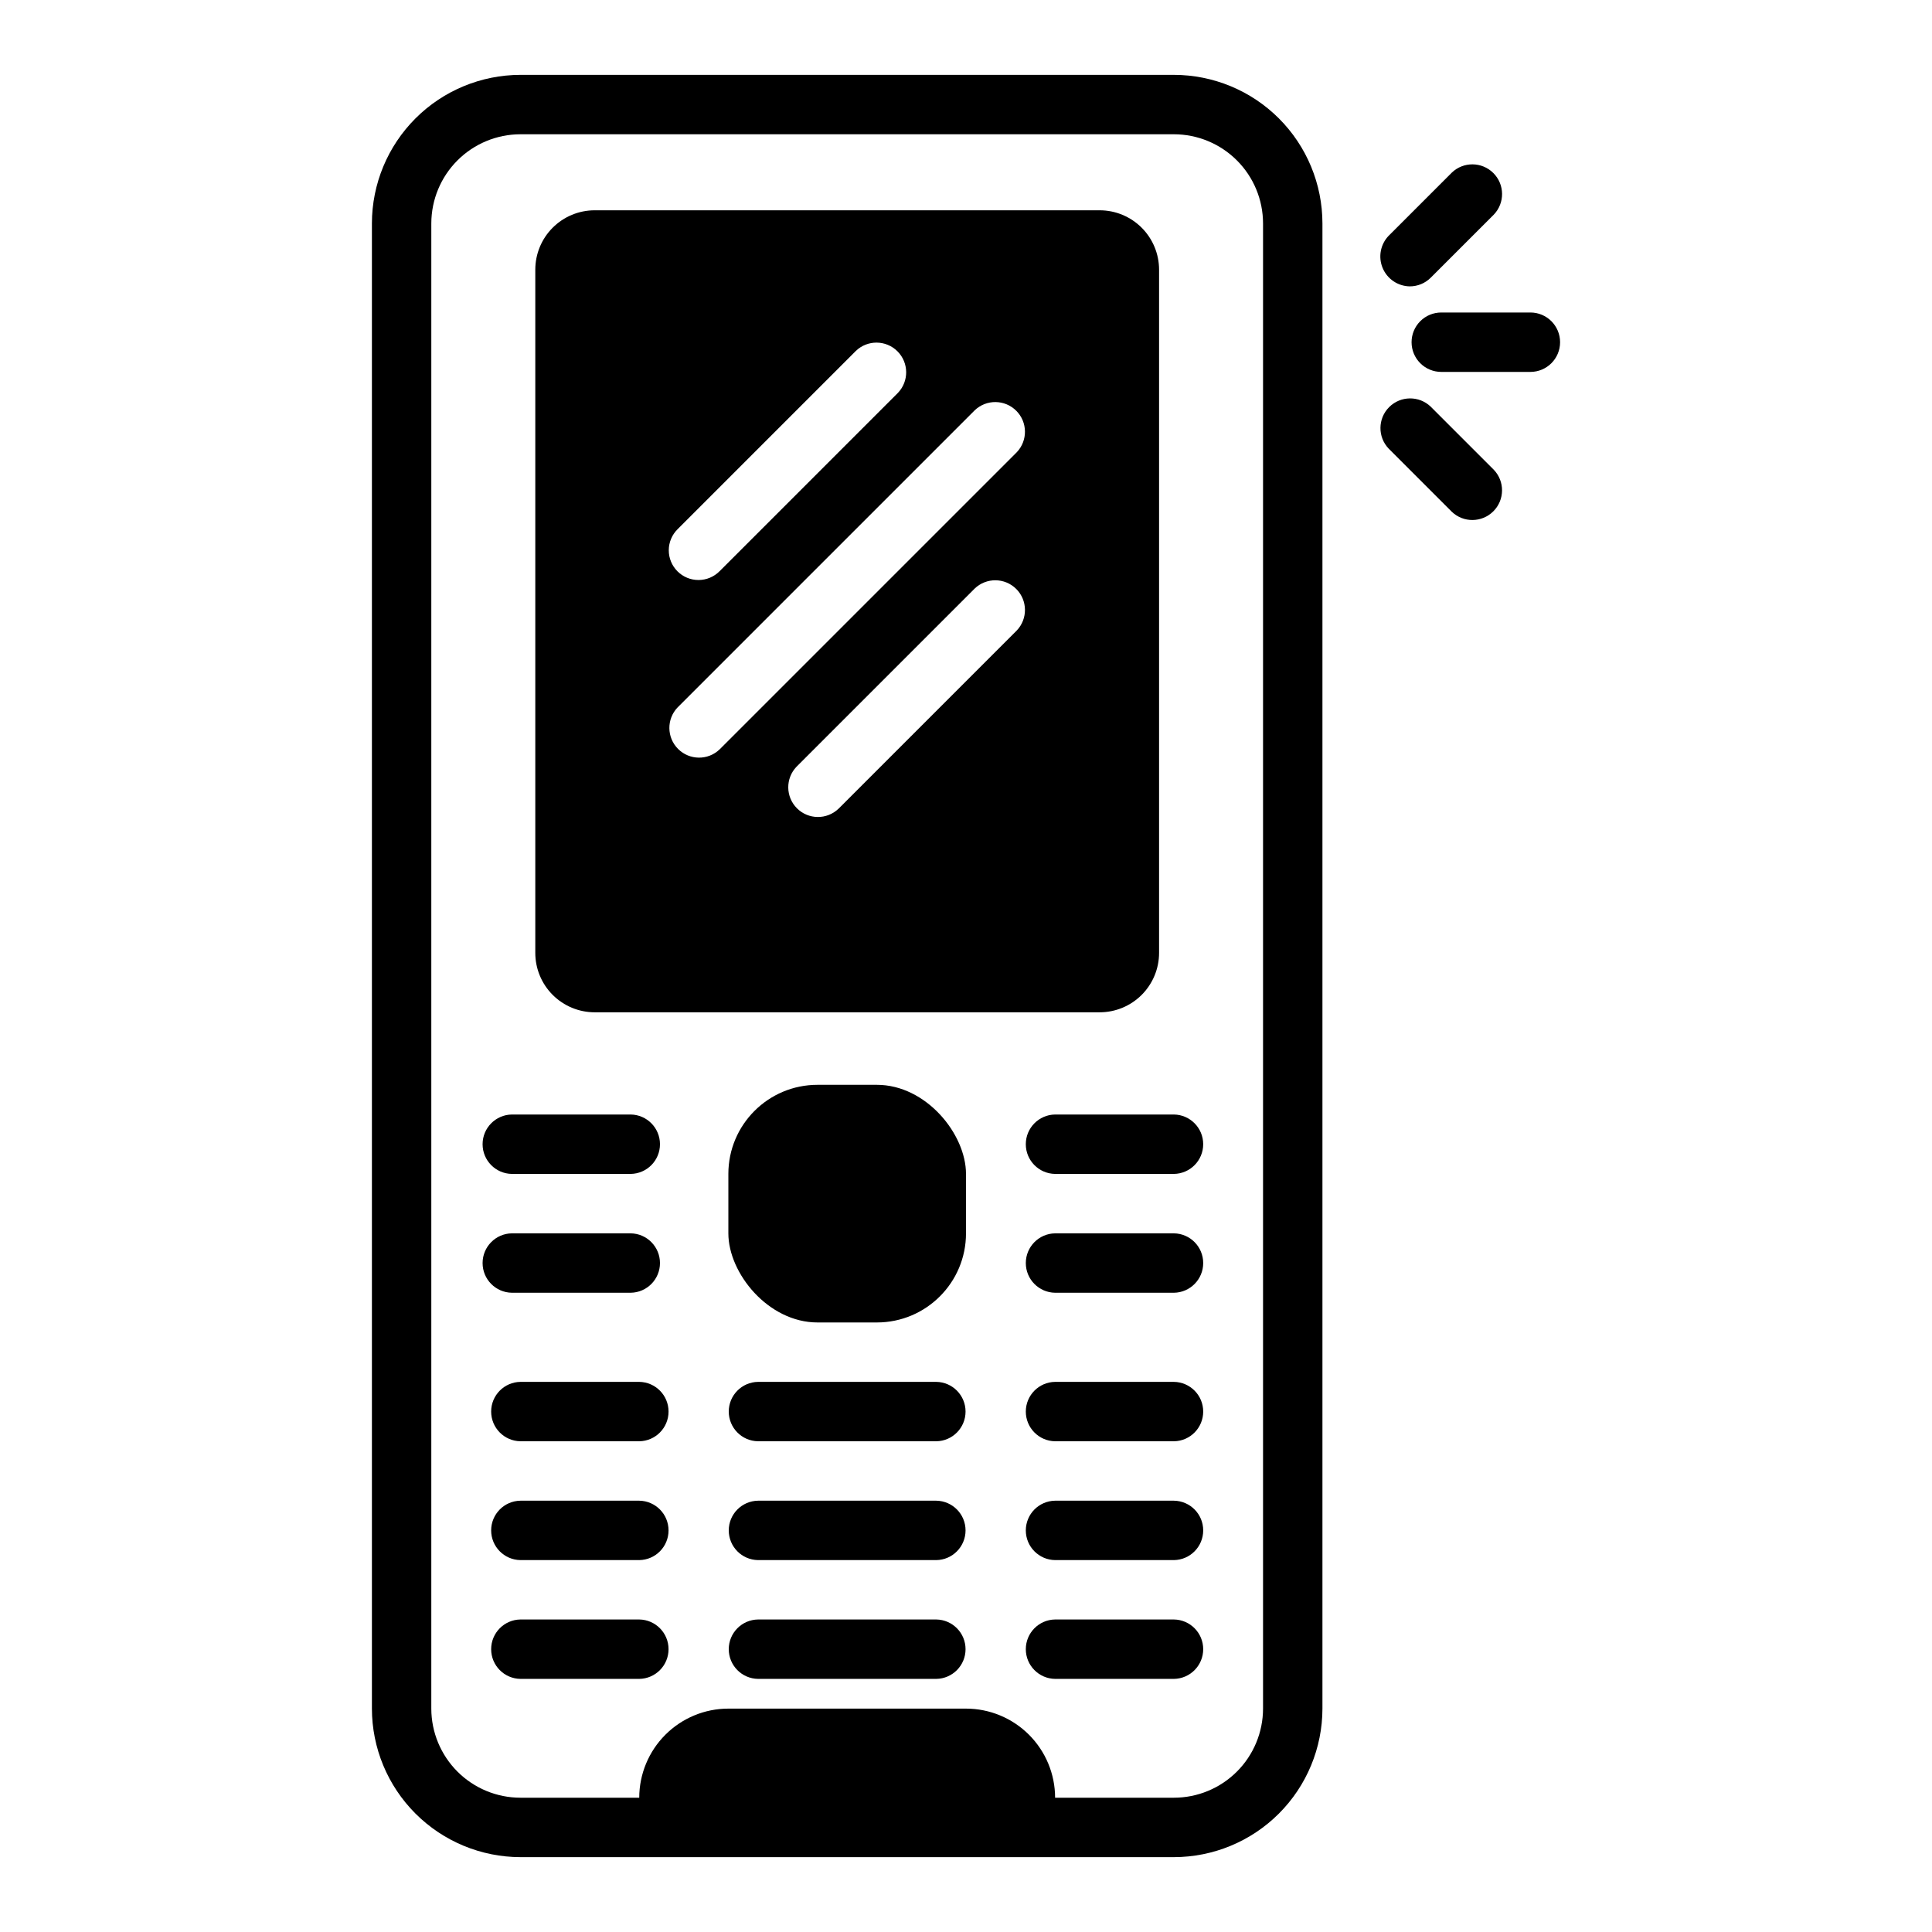
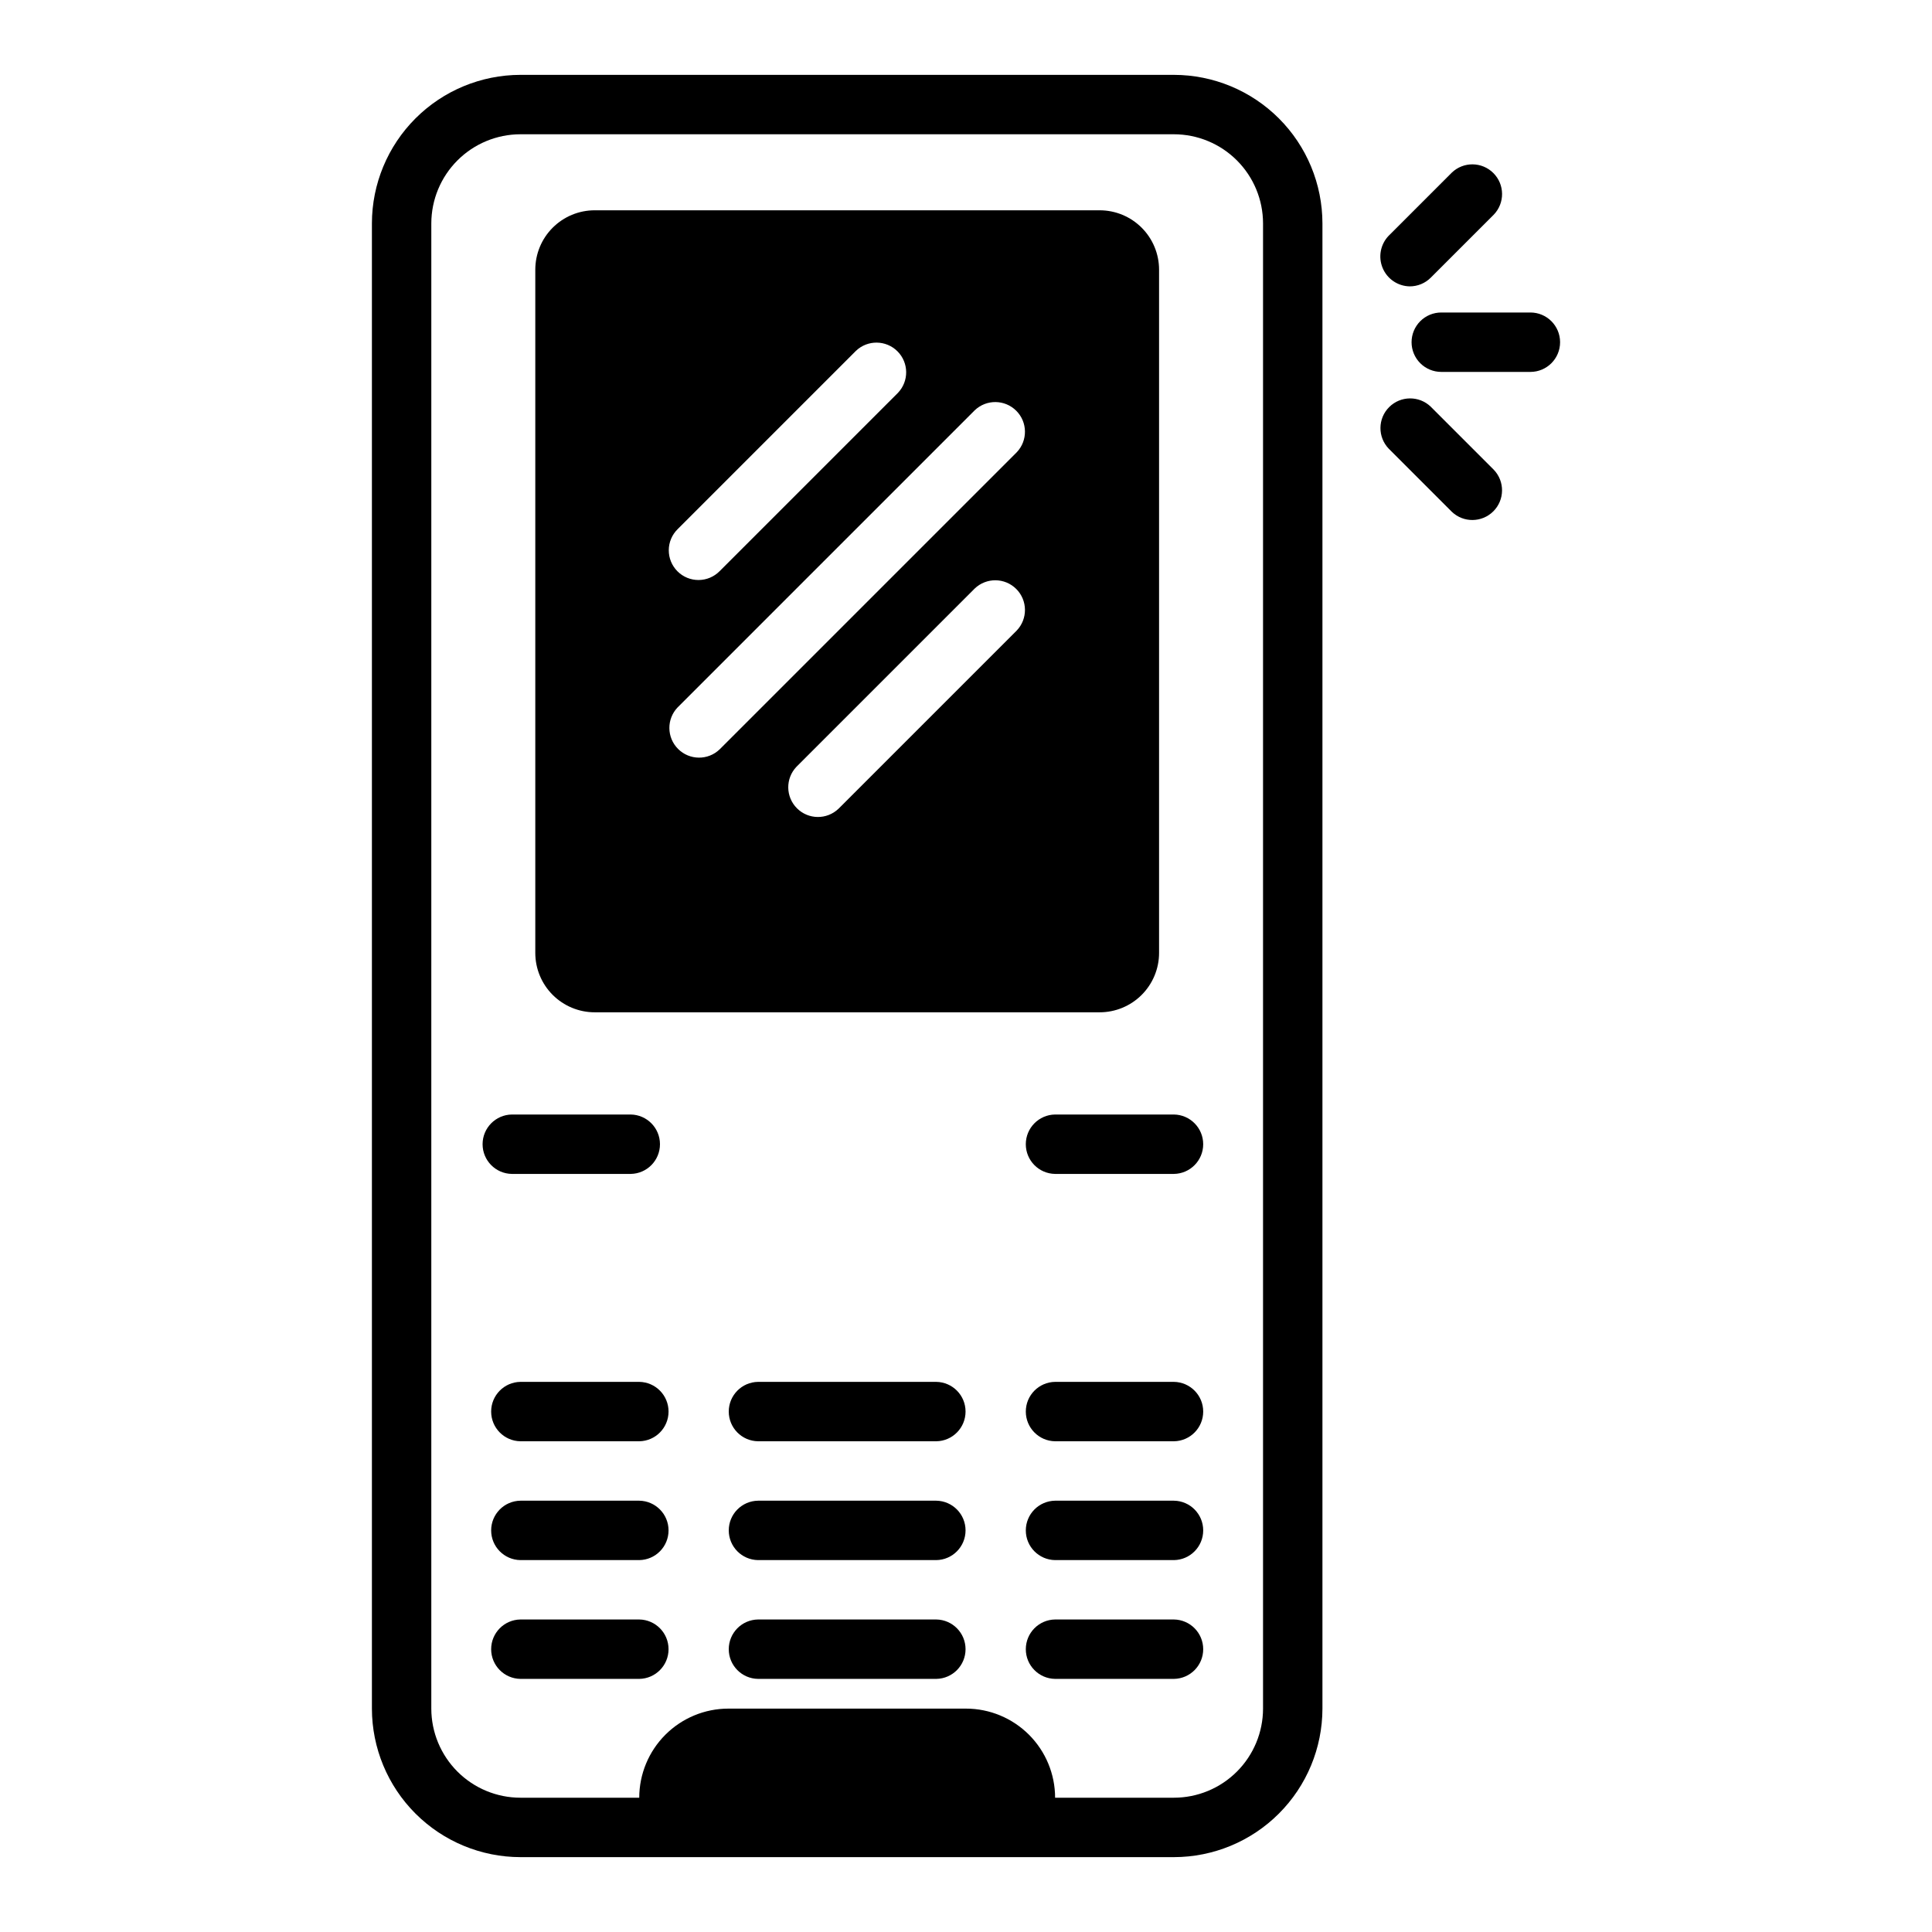
<svg xmlns="http://www.w3.org/2000/svg" fill="#000000" width="800px" height="800px" version="1.1" viewBox="144 144 512 512">
  <g>
    <path d="m281.92 636.16h173.18c10.438-0.012 20.441-4.164 27.82-11.543 7.379-7.379 11.527-17.383 11.539-27.816v-393.6c-0.012-10.438-4.16-20.441-11.539-27.82s-17.383-11.527-27.82-11.543h-173.18c-10.434 0.016-20.438 4.164-27.816 11.543-7.379 7.379-11.531 17.383-11.543 27.82v393.6c0.012 10.434 4.164 20.438 11.543 27.816 7.379 7.379 17.383 11.531 27.816 11.543zm-23.617-432.96c0.008-6.262 2.5-12.266 6.926-16.691 4.426-4.43 10.43-6.918 16.691-6.926h173.18c6.262 0.008 12.266 2.496 16.691 6.926 4.43 4.426 6.918 10.43 6.926 16.691v393.6c-0.008 6.258-2.496 12.262-6.926 16.691-4.426 4.426-10.43 6.918-16.691 6.922h-31.488c-0.004-6.262-2.496-12.262-6.922-16.691-4.43-4.426-10.43-6.918-16.691-6.922h-62.977c-6.262 0.004-12.266 2.496-16.691 6.922-4.43 4.43-6.918 10.43-6.926 16.691h-31.488c-6.262-0.004-12.266-2.496-16.691-6.922-4.426-4.43-6.918-10.434-6.926-16.691z" />
-     <path d="m360.64 431.49h15.742c13.043 0 23.617 13.043 23.617 23.617v15.742c0 13.043-10.574 23.617-23.617 23.617h-15.742c-13.043 0-23.617-13.043-23.617-23.617v-15.742c0-13.043 10.574-23.617 23.617-23.617z" />
    <path d="m423.61 455.1h31.488c4.305-0.059 7.762-3.566 7.762-7.871 0-4.305-3.457-7.812-7.762-7.871h-31.488c-4.305 0.059-7.762 3.566-7.762 7.871 0 4.305 3.461 7.812 7.762 7.871z" />
-     <path d="m455.1 470.85h-31.488c-4.305 0.059-7.762 3.566-7.762 7.871s3.461 7.812 7.762 7.871h31.488c4.305-0.059 7.762-3.566 7.762-7.871s-3.457-7.812-7.762-7.871z" />
    <path d="m279.65 455.1h31.488c4.305-0.059 7.762-3.566 7.762-7.871 0-4.305-3.457-7.812-7.762-7.871h-31.488c-4.301 0.059-7.758 3.566-7.758 7.871 0 4.305 3.457 7.812 7.758 7.871z" />
-     <path d="m279.65 486.59h31.488c4.305-0.059 7.762-3.566 7.762-7.871s-3.457-7.812-7.762-7.871h-31.488c-4.301 0.059-7.758 3.566-7.758 7.871s3.457 7.812 7.758 7.871z" />
    <path d="m392.12 510.21h-47.23c-4.305 0.062-7.762 3.566-7.762 7.871s3.457 7.812 7.762 7.871h47.23c4.305-0.059 7.762-3.566 7.762-7.871s-3.457-7.809-7.762-7.871z" />
    <path d="m313.41 510.21h-31.488c-4.305 0.062-7.762 3.566-7.762 7.871s3.457 7.812 7.762 7.871h31.488c4.305-0.059 7.762-3.566 7.762-7.871s-3.457-7.809-7.762-7.871z" />
    <path d="m455.1 510.21h-31.488c-4.305 0.062-7.762 3.566-7.762 7.871s3.461 7.812 7.762 7.871h31.488c4.305-0.059 7.762-3.566 7.762-7.871s-3.457-7.809-7.762-7.871z" />
    <path d="m392.12 541.7h-47.23c-4.305 0.062-7.762 3.566-7.762 7.871 0 4.305 3.457 7.812 7.762 7.871h47.23c4.305-0.059 7.762-3.566 7.762-7.871 0-4.305-3.457-7.812-7.762-7.871z" />
    <path d="m313.41 541.7h-31.488c-4.305 0.062-7.762 3.566-7.762 7.871 0 4.305 3.457 7.812 7.762 7.871h31.488c4.305-0.059 7.762-3.566 7.762-7.871 0-4.305-3.457-7.812-7.762-7.871z" />
    <path d="m455.1 541.7h-31.488c-4.305 0.062-7.762 3.566-7.762 7.871 0 4.305 3.461 7.812 7.762 7.871h31.488c4.305-0.059 7.762-3.566 7.762-7.871 0-4.305-3.457-7.812-7.762-7.871z" />
    <path d="m392.12 573.18h-47.23c-4.305 0.059-7.762 3.566-7.762 7.871 0 4.305 3.457 7.812 7.762 7.871h47.23c4.305-0.059 7.762-3.566 7.762-7.871 0-4.305-3.457-7.812-7.762-7.871z" />
    <path d="m313.41 573.18h-31.488c-4.305 0.059-7.762 3.566-7.762 7.871 0 4.305 3.457 7.812 7.762 7.871h31.488c4.305-0.059 7.762-3.566 7.762-7.871 0-4.305-3.457-7.812-7.762-7.871z" />
    <path d="m455.1 573.18h-31.488c-4.305 0.059-7.762 3.566-7.762 7.871 0 4.305 3.461 7.812 7.762 7.871h31.488c4.305-0.059 7.762-3.566 7.762-7.871 0-4.305-3.457-7.812-7.762-7.871z" />
    <path d="m518.08 234.69c0 2.086 0.828 4.09 2.305 5.566 1.477 1.477 3.481 2.305 5.566 2.305h23.617c4.348 0 7.871-3.523 7.871-7.871s-3.523-7.875-7.871-7.875h-23.617c-2.086 0-4.09 0.828-5.566 2.305-1.477 1.477-2.305 3.481-2.305 5.57z" />
    <path d="m517.6 219.89c2.09 0.004 4.094-0.828 5.566-2.305l16.699-16.699c2.973-3.09 2.926-7.992-0.109-11.023-3.031-3.035-7.934-3.082-11.023-0.105l-16.695 16.695h-0.004c-2.199 2.269-2.84 5.629-1.629 8.547 1.207 2.918 4.035 4.84 7.195 4.891z" />
    <path d="m528.73 279.61c3.09 2.973 7.992 2.922 11.023-0.109s3.078-7.934 0.105-11.023l-16.695-16.695v-0.004c-3.09-2.969-7.992-2.922-11.023 0.109s-3.078 7.934-0.105 11.023z" />
    <path d="m301.6 412.27h133.82c4.176 0 8.18-1.66 11.133-4.613 2.953-2.953 4.613-6.957 4.613-11.133v-181.05c0-4.176-1.66-8.184-4.613-11.133-2.953-2.953-6.957-4.613-11.133-4.613h-133.82c-4.176 0-8.18 1.66-11.133 4.613-2.953 2.949-4.609 6.957-4.609 11.133v181.05c0 4.176 1.656 8.18 4.609 11.133s6.957 4.613 11.133 4.613zm111.84-101.17-47.23 47.23h-0.004c-3.094 2.953-7.981 2.898-11.004-0.125-3.023-3.027-3.082-7.914-0.125-11.008l47.23-47.23c3.094-2.961 7.984-2.91 11.012 0.117 3.027 3.027 3.082 7.922 0.121 11.016zm-89.852-26.875 47.23-47.234c3.09-2.969 7.988-2.922 11.02 0.109s3.082 7.93 0.113 11.023l-47.23 47.23h-0.004c-1.469 1.5-3.481 2.348-5.578 2.356-2.102 0.012-4.117-0.82-5.602-2.305s-2.316-3.5-2.305-5.602c0.008-2.102 0.855-4.109 2.356-5.578zm0 47.23 78.719-78.719c3.094-2.961 7.984-2.906 11.012 0.121 3.027 3.023 3.078 7.914 0.121 11.008l-78.723 78.719c-3.09 2.973-7.988 2.922-11.02-0.109s-3.082-7.93-0.109-11.02z" />
  </g>
</svg>